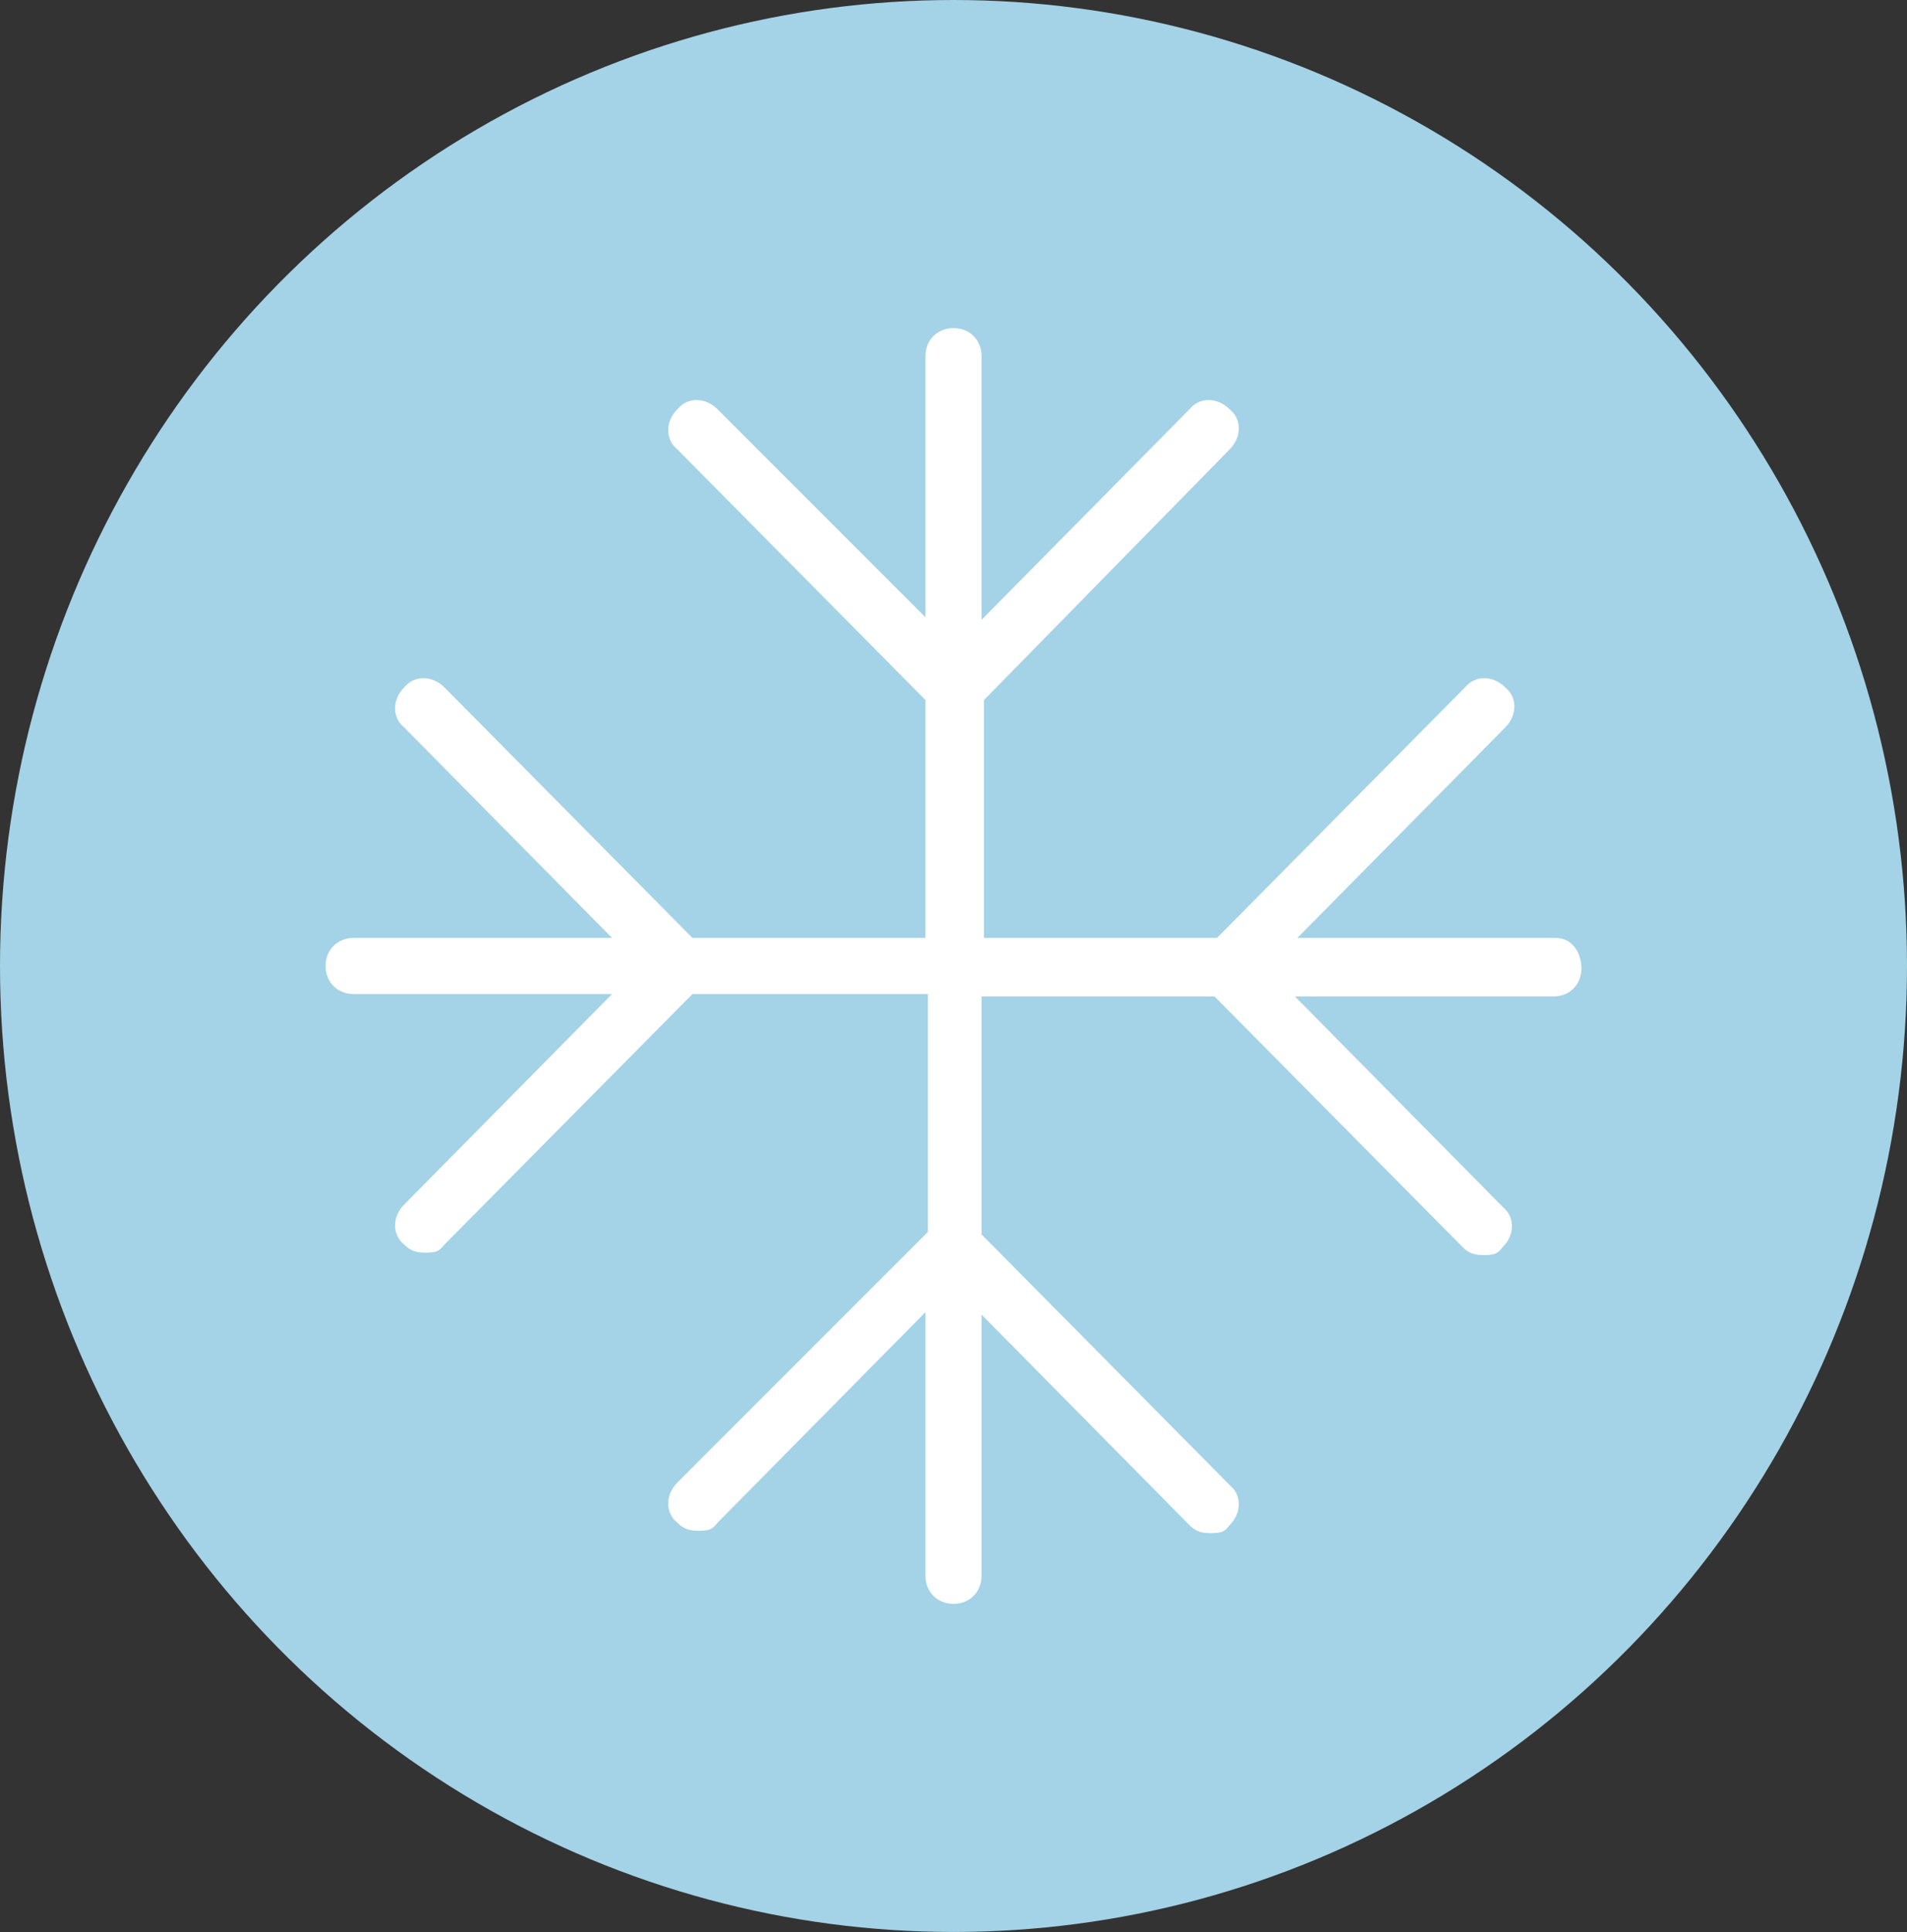
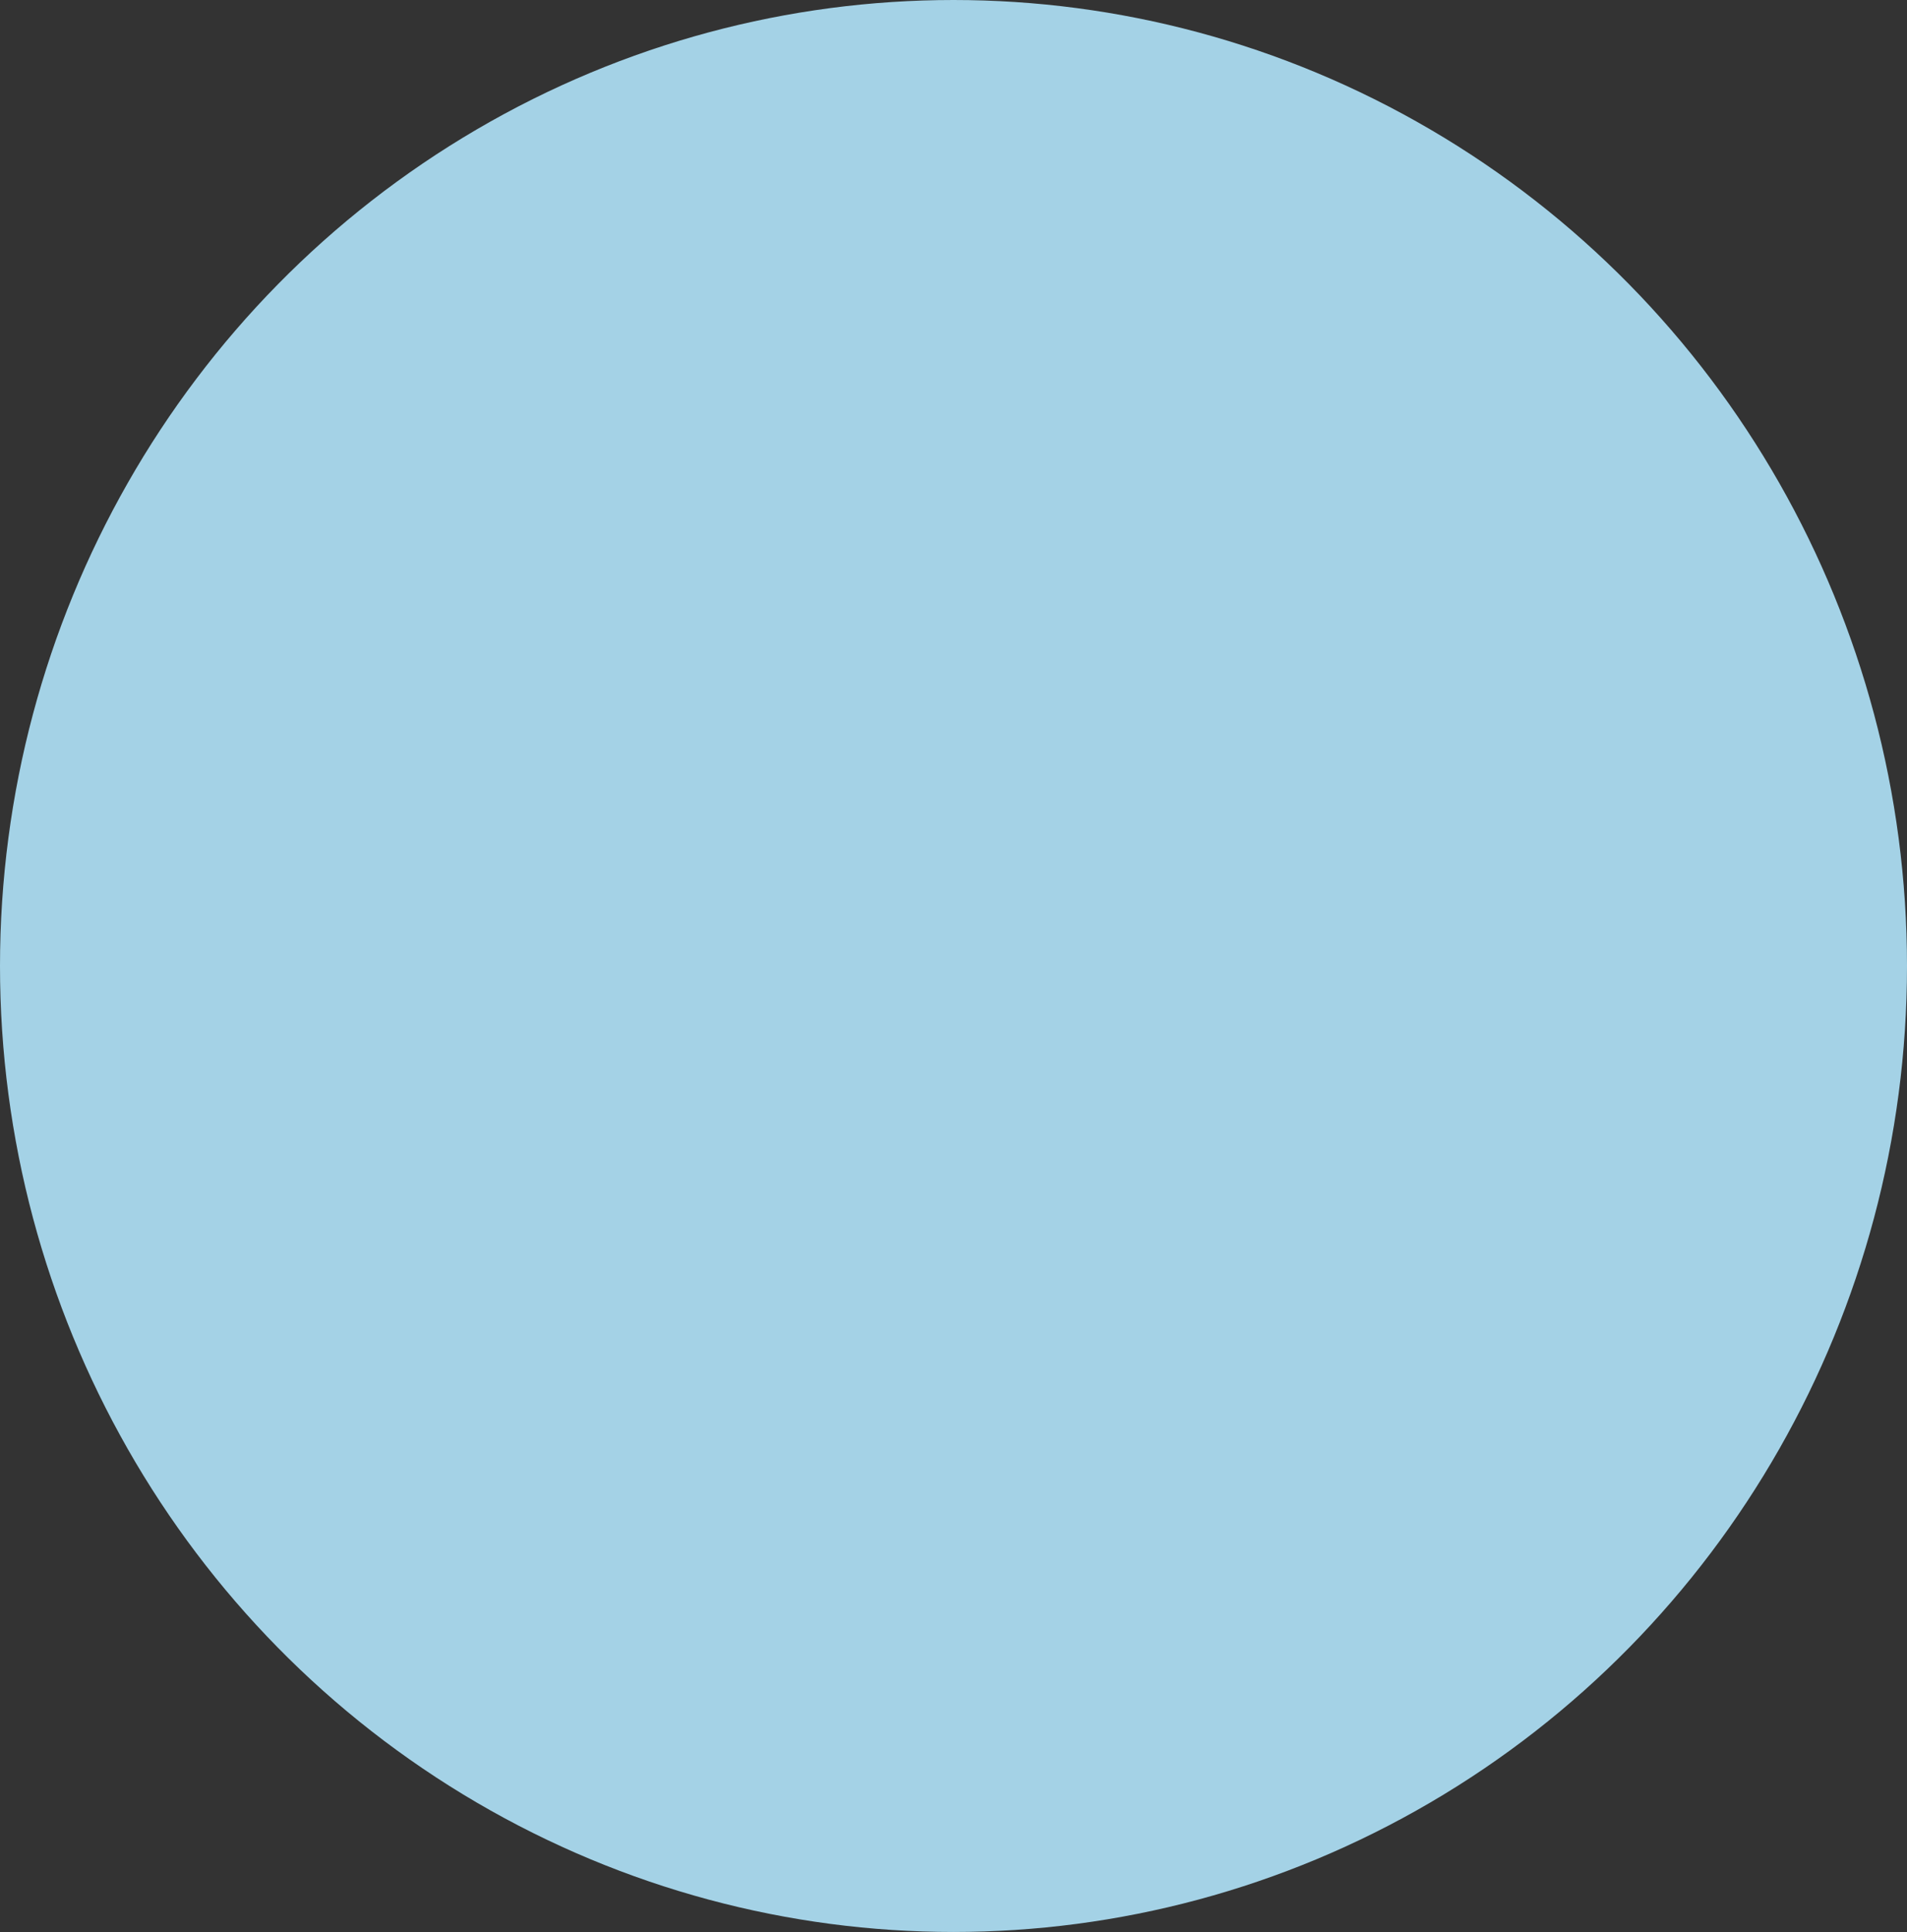
<svg xmlns="http://www.w3.org/2000/svg" id="Lag_1" viewBox="0 0 78.2 79.2">
  <rect x="0" y="0" width="78.2" height="79.2" fill="#333333" stroke="none" />
  <defs>
    <style>      .st0 {        fill: #a4d2e6;      }      .st1 {        fill: #fff;        stroke: #a4d2e6;        stroke-miterlimit: 10;        stroke-width: .5px;      }    </style>
  </defs>
  <g id="Lag_11">
    <g>
      <ellipse class="st0" cx="39.1" cy="39.6" rx="39.1" ry="39.6" />
-       <path class="st1" d="M63.8,38.2h-10l8.1-8.2c.6-.6.6-1.5,0-2-.6-.6-1.5-.6-2,0l-10.1,10.2h-9.2v-9.4l10-10.2c.6-.6.6-1.5,0-2-.6-.6-1.5-.6-2,0l-8.1,8.2v-10.2c0-.8-.6-1.4-1.4-1.4s-1.4.6-1.4,1.4v10.1l-8.1-8.1c-.6-.6-1.5-.6-2,0-.6.6-.6,1.5,0,2l10.1,10.2v9.4h-9.2l-10.1-10.2c-.6-.6-1.5-.6-2,0-.6.6-.6,1.5,0,2l8.1,8.2h-10c-.8,0-1.4.6-1.4,1.4s.6,1.4,1.4,1.4h10l-8.1,8.2c-.6.6-.6,1.5,0,2,.3.3.6.4,1,.4s.7,0,1-.4l10.1-10.2h9.3v9.4l-10.2,10.2c-.6.6-.6,1.5,0,2,.3.3.6.4,1,.4s.7,0,1-.4l8.1-8.2v10.2c0,.8.6,1.4,1.4,1.4s1.4-.6,1.4-1.4v-10.1l8.1,8.2c.3.3.6.4,1,.4s.7,0,1-.4c.6-.6.6-1.5,0-2l-10.1-10.2v-9.4h9.2l10.1,10.2c.3.3.6.4,1,.4s.7,0,1-.4c.6-.6.6-1.5,0-2l-8.1-8.2h10c.8,0,1.4-.6,1.4-1.4s-.5-1.5-1.3-1.5h0Z" />
    </g>
  </g>
</svg>